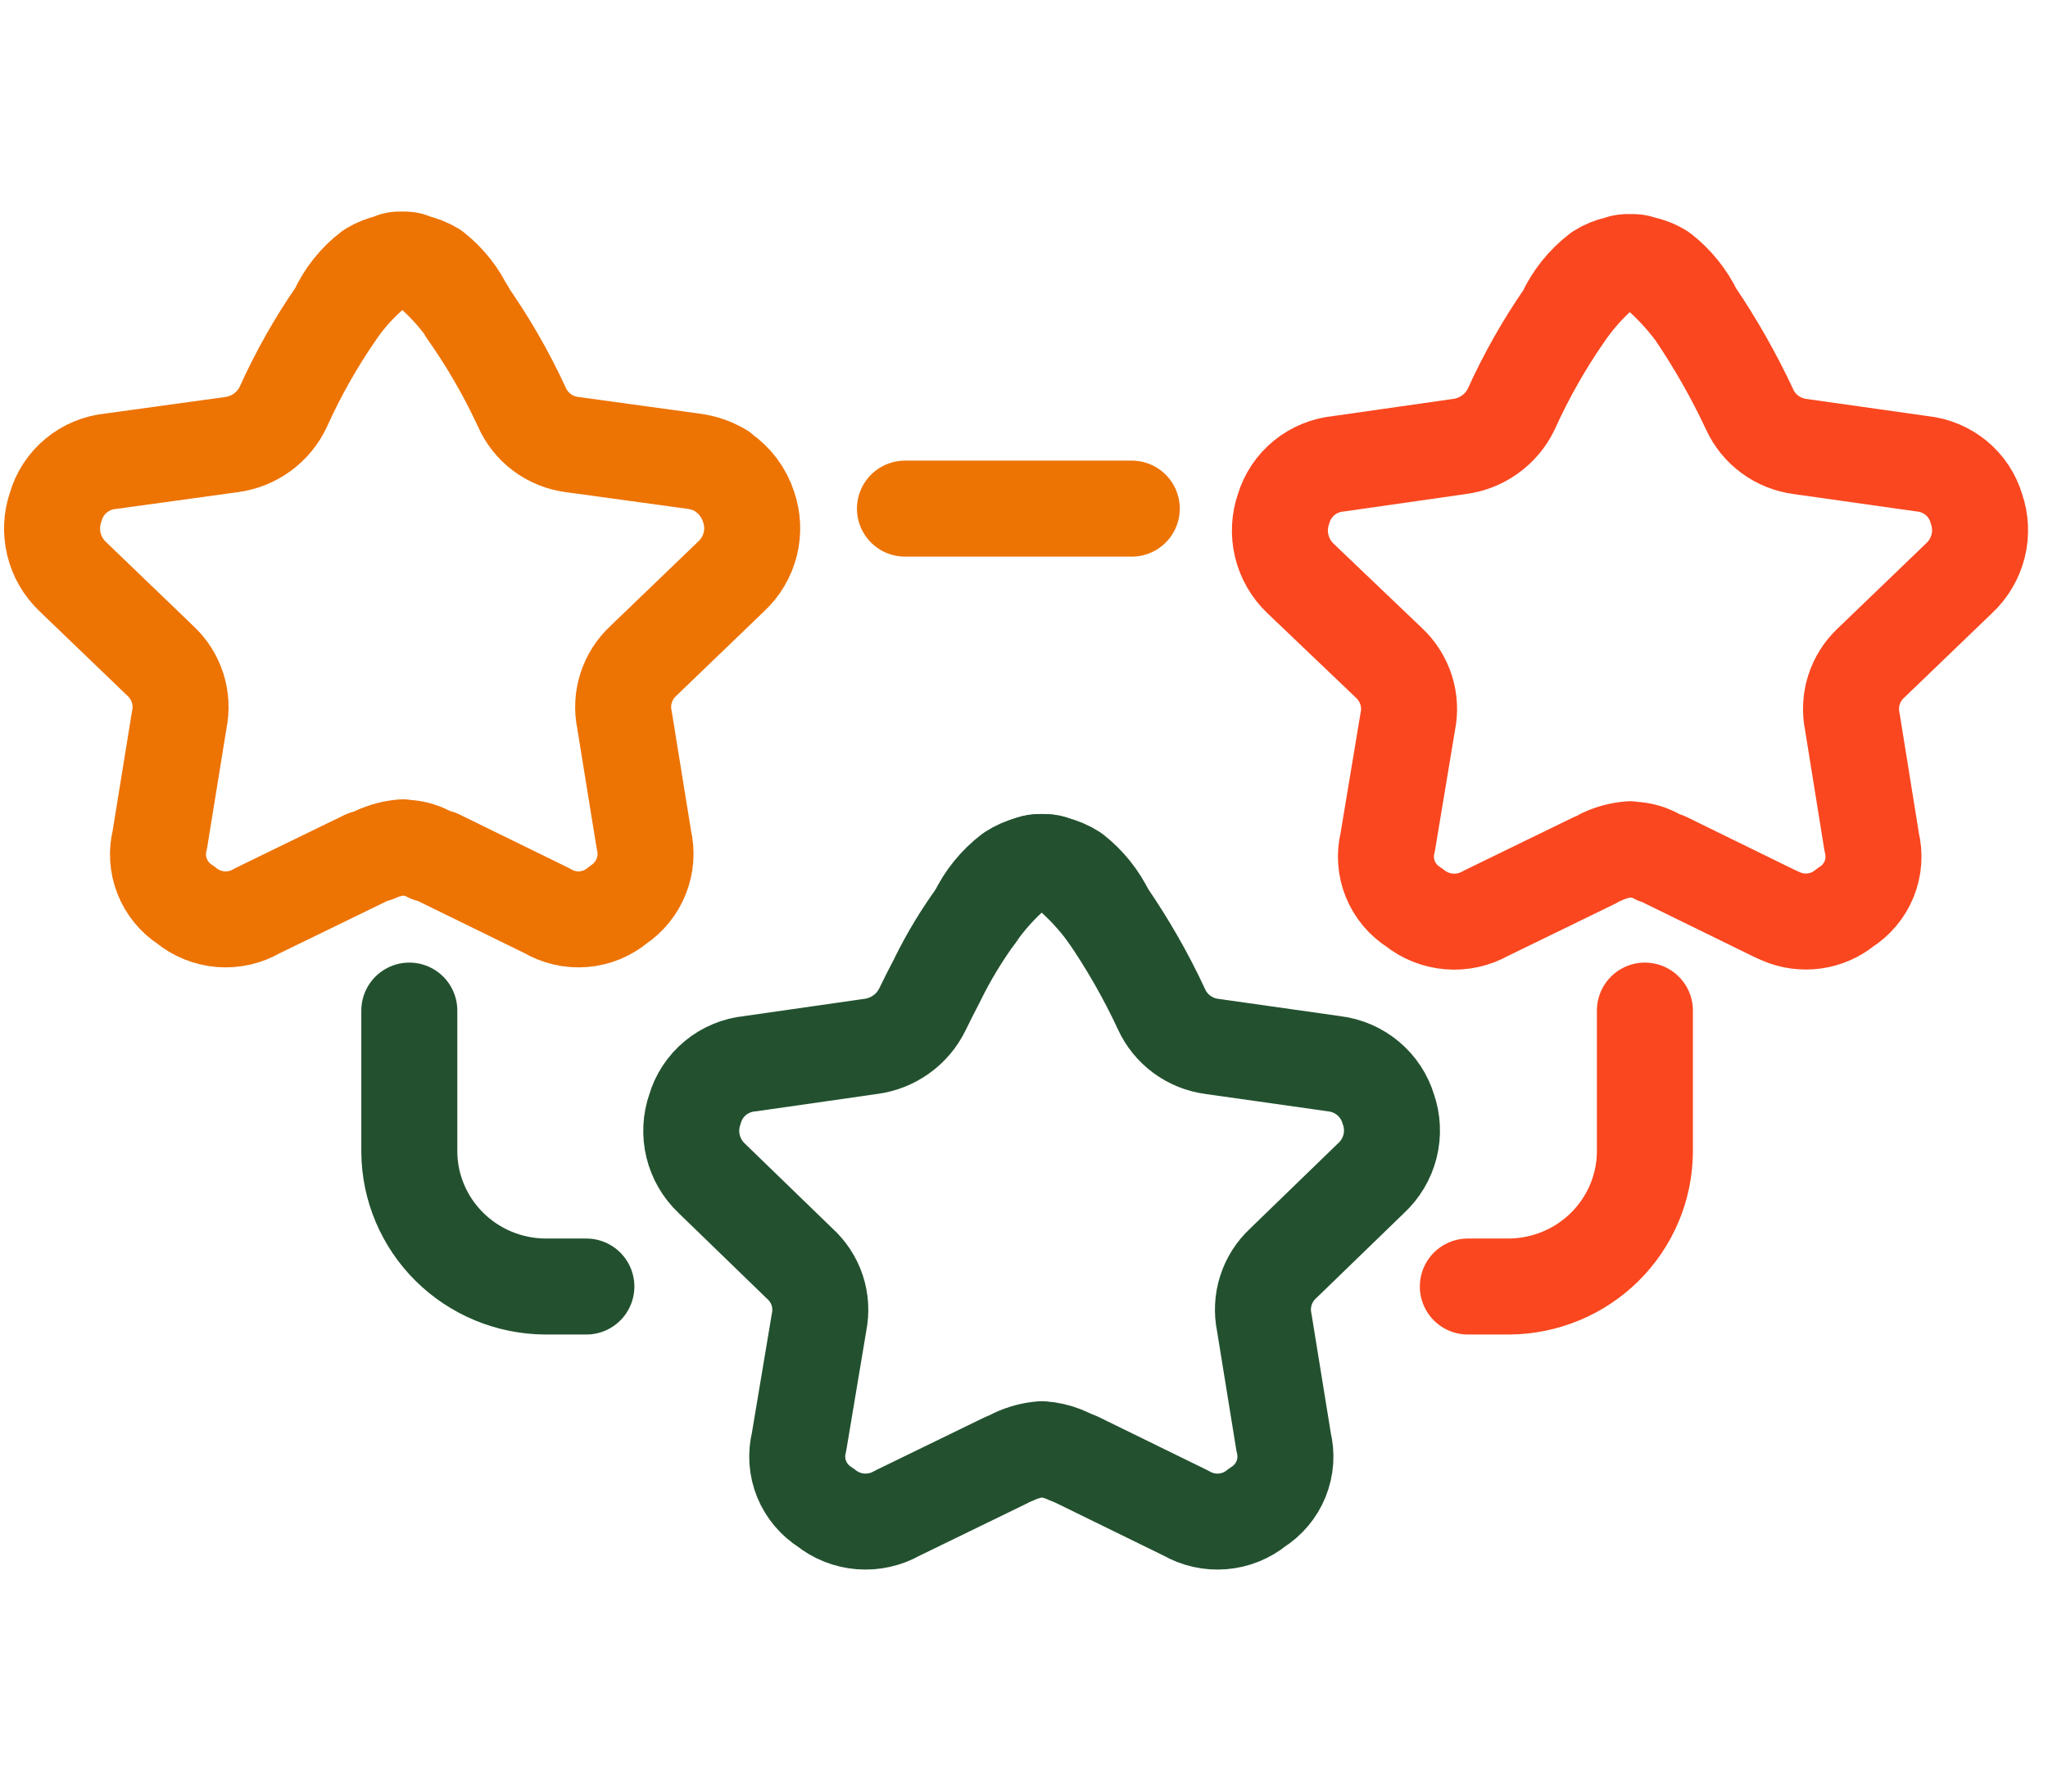
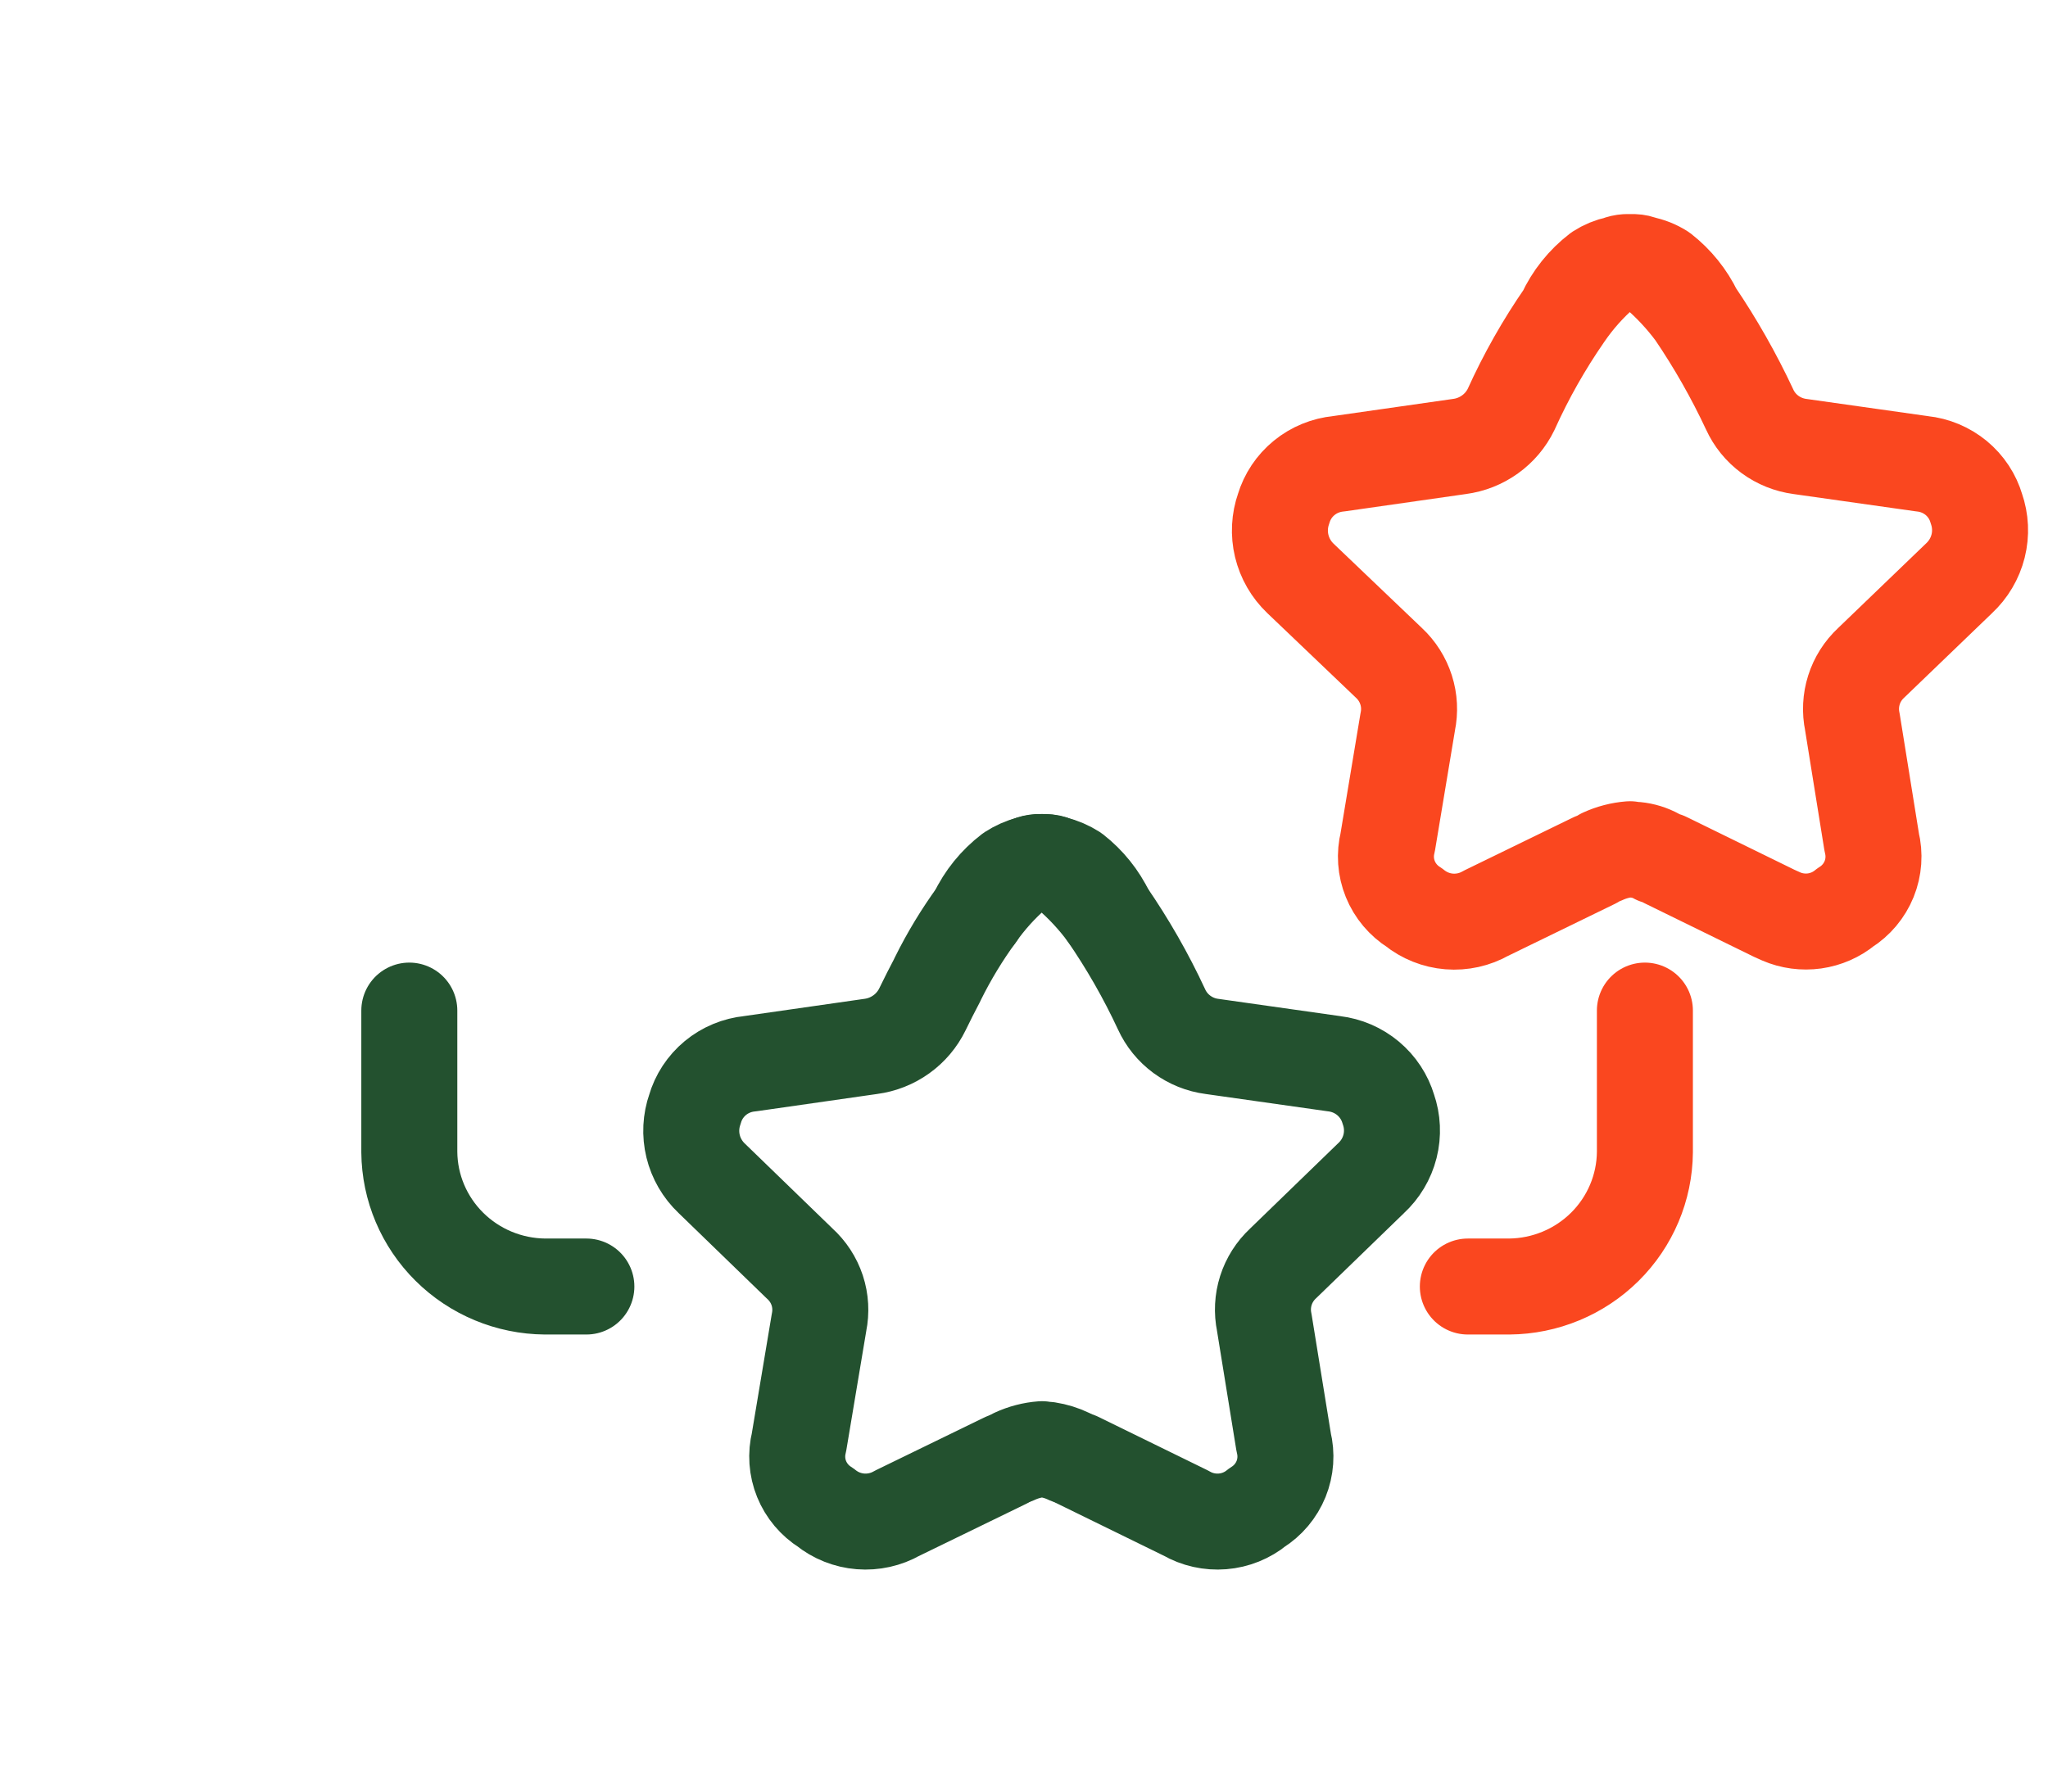
<svg xmlns="http://www.w3.org/2000/svg" width="64" height="56" viewBox="0 0 64 56" fill="none">
  <path d="M45.87 40.213H47.163C48.284 40.204 49.358 39.758 50.151 38.972C50.944 38.186 51.394 37.122 51.403 36.011V31.588" stroke="#FA471F" stroke-width="3" stroke-linecap="round" stroke-linejoin="round" />
  <path d="M12.791 31.588V36.011C12.8 37.122 13.25 38.186 14.044 38.972C14.837 39.758 15.91 40.204 17.032 40.213H18.324" stroke="#23512F" stroke-width="3" stroke-linecap="round" stroke-linejoin="round" />
-   <path d="M28.28 15.898H35.368" stroke="#ED7303" stroke-width="3" stroke-linecap="round" stroke-linejoin="round" />
  <path d="M33.672 45.637L37.065 47.298C37.409 47.497 37.807 47.586 38.204 47.554C38.602 47.522 38.979 47.37 39.286 47.118C39.623 46.907 39.884 46.596 40.033 46.23C40.181 45.863 40.21 45.46 40.114 45.076L39.508 41.334C39.439 41.003 39.457 40.66 39.559 40.338C39.662 40.015 39.846 39.724 40.094 39.493L42.841 36.831C43.133 36.562 43.341 36.215 43.438 35.831C43.535 35.447 43.517 35.044 43.386 34.67C43.274 34.294 43.054 33.96 42.752 33.707C42.451 33.455 42.081 33.295 41.69 33.249L37.873 32.708C37.532 32.664 37.209 32.533 36.933 32.33C36.658 32.127 36.439 31.858 36.298 31.548C35.812 30.501 35.237 29.497 34.581 28.546C34.233 28.076 33.834 27.646 33.39 27.265C33.254 27.159 33.104 27.072 32.945 27.005C32.696 26.924 32.427 26.924 32.178 27.005C32.014 27.074 31.858 27.161 31.713 27.265C31.264 27.655 30.863 28.099 30.522 28.586C30.062 29.218 29.656 29.887 29.31 30.587L29.282 30.647C29.137 30.923 28.983 31.223 28.826 31.548C28.675 31.859 28.448 32.128 28.166 32.33C27.884 32.533 27.555 32.663 27.21 32.708L23.434 33.249C23.037 33.288 22.661 33.444 22.355 33.697C22.049 33.951 21.826 34.289 21.717 34.67C21.586 35.042 21.566 35.444 21.659 35.827C21.752 36.21 21.955 36.559 22.242 36.831L24.989 39.493C25.242 39.721 25.431 40.011 25.538 40.334C25.644 40.657 25.663 41.001 25.595 41.334L24.969 45.076C24.873 45.46 24.901 45.863 25.05 46.23C25.199 46.596 25.46 46.907 25.797 47.118C26.108 47.37 26.489 47.522 26.889 47.554C27.289 47.586 27.69 47.497 28.038 47.298L31.411 45.657" stroke="#23512F" stroke-width="3" stroke-linecap="round" stroke-linejoin="round" />
  <path d="M30.523 28.586C30.768 28.067 31.135 27.615 31.593 27.265C31.773 27.148 31.971 27.06 32.178 27.005C32.262 26.97 32.351 26.95 32.441 26.945H32.663C32.761 26.945 32.857 26.966 32.946 27.005C33.161 27.058 33.365 27.146 33.552 27.265C33.99 27.608 34.342 28.046 34.581 28.546" stroke="#23512F" stroke-width="3" stroke-linecap="round" stroke-linejoin="round" />
  <path d="M31.714 45.517C31.981 45.394 32.268 45.319 32.562 45.297C32.622 45.31 32.683 45.317 32.744 45.317C32.968 45.352 33.186 45.419 33.39 45.517" stroke="#23512F" stroke-width="3" stroke-linecap="round" stroke-linejoin="round" />
  <path d="M49.808 26.904L46.435 28.546C46.087 28.745 45.686 28.834 45.286 28.802C44.886 28.77 44.505 28.617 44.194 28.366C43.857 28.154 43.596 27.844 43.447 27.477C43.298 27.111 43.27 26.707 43.366 26.324L43.992 22.562C44.061 22.231 44.044 21.888 43.941 21.566C43.838 21.243 43.654 20.952 43.406 20.721L40.639 18.079C40.35 17.803 40.147 17.451 40.054 17.064C39.961 16.678 39.982 16.273 40.114 15.897C40.227 15.521 40.45 15.186 40.756 14.937C41.062 14.687 41.436 14.534 41.831 14.496L45.607 13.956C45.953 13.911 46.281 13.781 46.563 13.578C46.845 13.376 47.072 13.107 47.223 12.795C47.69 11.76 48.251 10.769 48.899 9.834M48.899 9.834C49.141 9.307 49.508 8.847 49.969 8.493C50.148 8.377 50.346 8.296 50.555 8.252M48.899 9.834C49.238 9.339 49.638 8.888 50.09 8.493C50.232 8.39 50.389 8.309 50.555 8.252M50.555 8.252C50.638 8.218 50.727 8.198 50.817 8.192H51.06C51.15 8.195 51.24 8.215 51.322 8.252M50.555 8.252C50.804 8.172 51.073 8.172 51.322 8.252M51.322 8.252C51.538 8.293 51.744 8.375 51.928 8.493C52.366 8.836 52.718 9.274 52.958 9.773M51.322 8.252C51.483 8.307 51.633 8.388 51.767 8.493C52.211 8.874 52.61 9.304 52.958 9.773M52.958 9.773C53.61 10.734 54.184 11.745 54.675 12.795C54.816 13.106 55.034 13.375 55.31 13.578C55.586 13.781 55.909 13.911 56.25 13.956L60.066 14.496C60.458 14.536 60.828 14.691 61.131 14.94C61.433 15.19 61.653 15.523 61.762 15.897C61.894 16.274 61.913 16.681 61.816 17.068C61.719 17.455 61.511 17.806 61.217 18.079L58.471 20.721C58.223 20.952 58.038 21.243 57.936 21.566C57.834 21.888 57.816 22.231 57.886 22.562L58.491 26.324C58.587 26.707 58.558 27.111 58.41 27.477C58.261 27.844 58 28.154 57.663 28.366C57.389 28.591 57.057 28.736 56.704 28.786C56.351 28.835 55.99 28.787 55.664 28.646L55.442 28.546L52.049 26.884M50.09 26.765C50.358 26.642 50.645 26.567 50.938 26.544C50.998 26.558 51.059 26.564 51.12 26.564C51.347 26.586 51.567 26.654 51.767 26.765" stroke="#FA471F" stroke-width="3" stroke-linecap="round" stroke-linejoin="round" />
-   <path d="M11.417 26.825L8.045 28.466C7.699 28.67 7.297 28.763 6.895 28.731C6.493 28.698 6.112 28.543 5.803 28.286C5.47 28.072 5.213 27.76 5.068 27.394C4.923 27.027 4.898 26.625 4.995 26.244L5.601 22.502C5.671 22.171 5.653 21.828 5.551 21.506C5.448 21.183 5.264 20.892 5.016 20.661L2.269 18.019C1.98 17.743 1.777 17.391 1.684 17.005C1.591 16.618 1.612 16.213 1.744 15.838C1.853 15.457 2.075 15.118 2.382 14.865C2.688 14.612 3.064 14.455 3.461 14.417L7.237 13.896C7.585 13.85 7.915 13.717 8.197 13.511C8.48 13.305 8.705 13.031 8.853 12.716C9.32 11.68 9.881 10.689 10.529 9.754M10.529 9.754C10.764 9.234 11.124 8.78 11.579 8.433C11.765 8.319 11.97 8.237 12.185 8.193C12.264 8.144 12.354 8.117 12.447 8.113H12.669C12.769 8.115 12.866 8.142 12.952 8.193C13.166 8.237 13.371 8.319 13.558 8.433C13.992 8.774 14.339 9.213 14.568 9.714C15.237 10.66 15.818 11.665 16.304 12.716C16.441 13.031 16.658 13.306 16.934 13.513C17.21 13.72 17.536 13.852 17.88 13.896L21.676 14.417C21.983 14.458 22.278 14.56 22.544 14.717L22.585 14.757C22.966 15.02 23.25 15.399 23.392 15.838C23.524 16.215 23.542 16.621 23.445 17.008C23.349 17.395 23.141 17.746 22.847 18.019L20.101 20.661C19.853 20.892 19.668 21.183 19.566 21.506C19.463 21.828 19.446 22.171 19.515 22.502L20.121 26.244C20.212 26.626 20.183 27.025 20.039 27.39C19.895 27.755 19.642 28.067 19.313 28.286C19.009 28.543 18.631 28.698 18.232 28.731C17.833 28.763 17.434 28.67 17.092 28.466L13.699 26.805M10.529 9.754C10.868 9.259 11.276 8.814 11.74 8.433C11.879 8.324 12.036 8.243 12.205 8.193C12.326 8.14 12.457 8.113 12.589 8.113C12.721 8.113 12.851 8.14 12.972 8.193C13.133 8.247 13.283 8.328 13.416 8.433C13.857 8.812 14.251 9.242 14.588 9.714M11.74 26.705C12.008 26.582 12.295 26.507 12.589 26.484C12.648 26.498 12.709 26.505 12.77 26.504C12.997 26.526 13.217 26.595 13.416 26.705" stroke="#ED7303" stroke-width="3" stroke-linecap="round" stroke-linejoin="round" />
</svg>